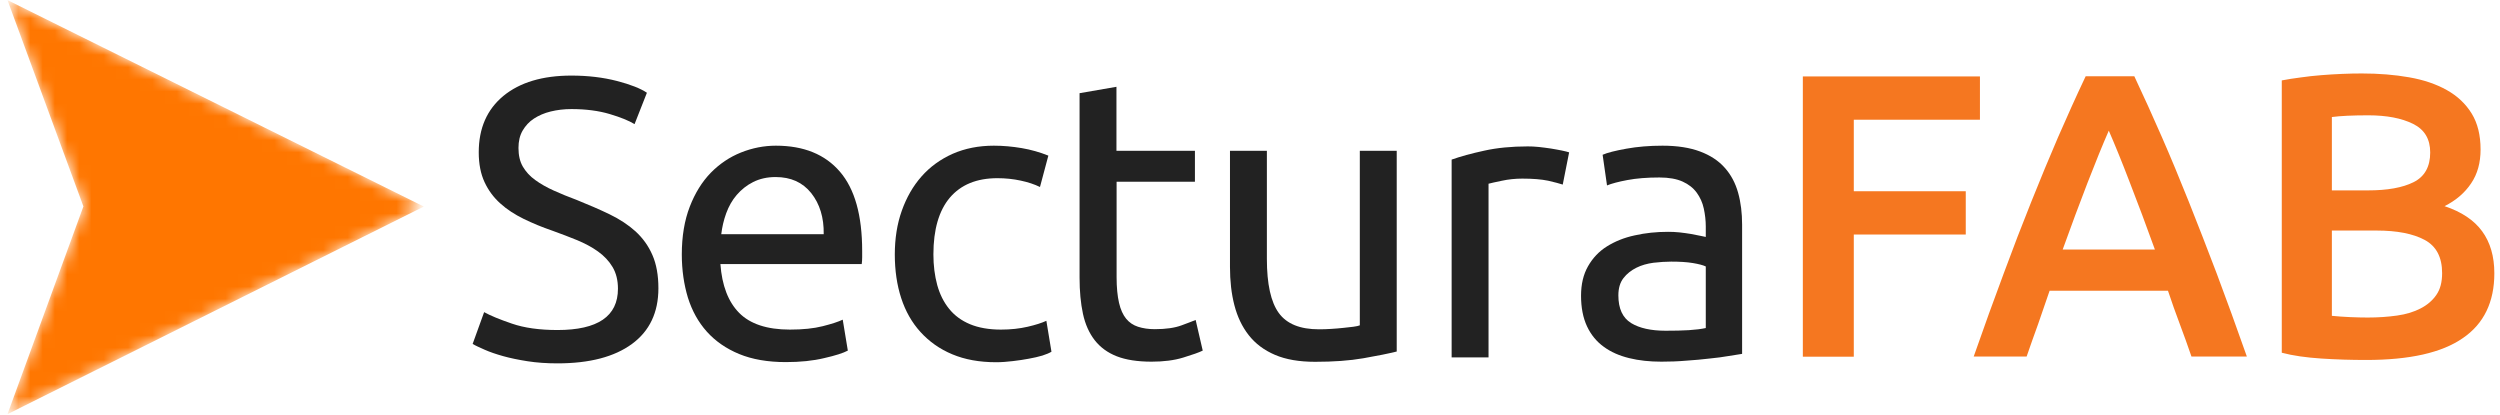
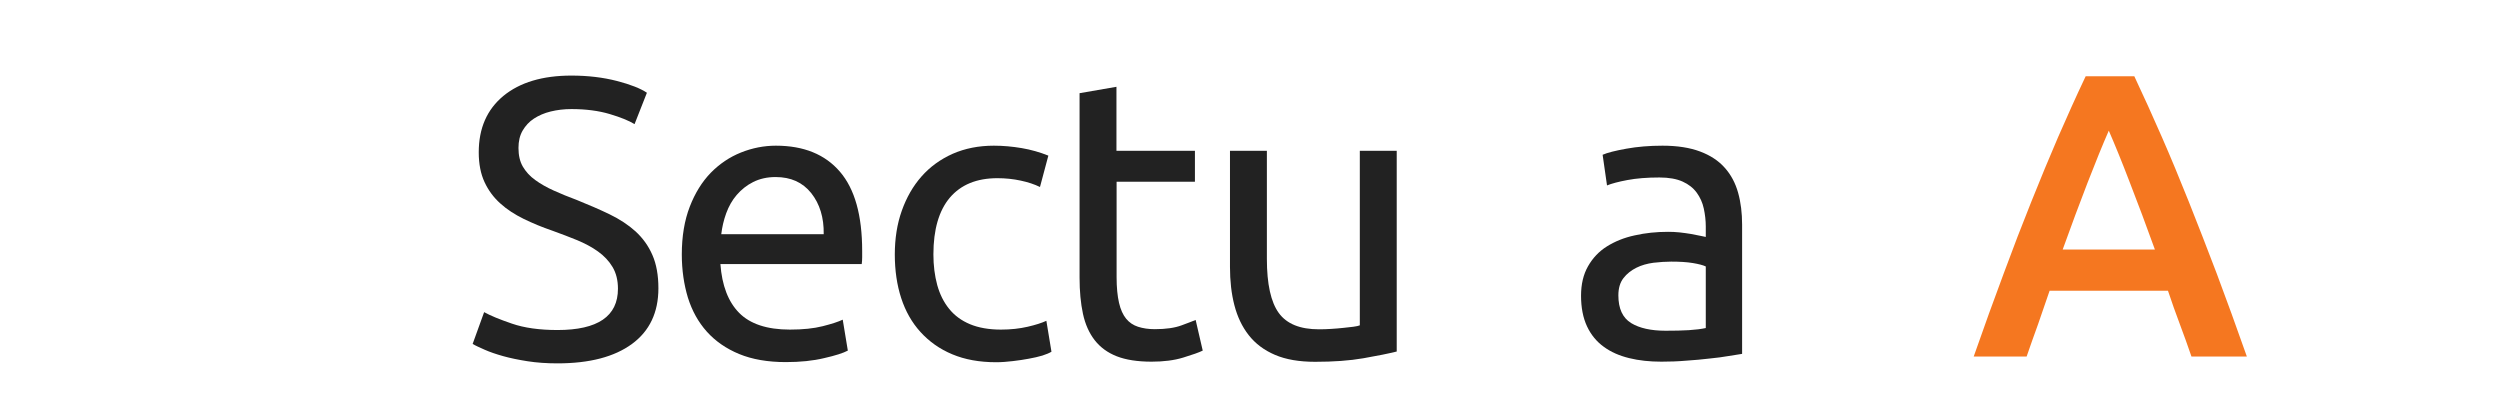
<svg xmlns="http://www.w3.org/2000/svg" width="205" height="34" viewBox="0 0 205 34" fill="none">
  <mask id="mask0_7318_236" style="mask-type:luminance" maskUnits="userSpaceOnUse" x="0" y="0" width="35" height="34">
    <path d="M0.613 0.008L34.754 16.938L0.613 33.962L6.839 16.927L0.613 0.008Z" fill="white" />
  </mask>
  <g mask="url(#mask0_7318_236)">
-     <path d="M0.613 0.008L34.754 16.938L0.613 33.962L6.839 16.927L0.613 0.008Z" fill="#FF7600" />
-   </g>
-   <path d="M147.833 29.249V6.268H162.355V9.817H152.011V15.682H161.192V19.231H152.011V29.249H147.833Z" fill="#F57720" />
+     </g>
  <path d="M179.705 29.25C179.39 28.342 179.076 27.446 178.739 26.561C178.401 25.677 178.087 24.77 177.773 23.839H168.068C167.754 24.77 167.44 25.677 167.126 26.573C166.8 27.469 166.486 28.353 166.183 29.238H161.843C162.704 26.782 163.519 24.514 164.298 22.442C165.066 20.359 165.823 18.393 166.567 16.543C167.312 14.681 168.045 12.912 168.767 11.237C169.5 9.561 170.244 7.897 171.024 6.256H175.015C175.783 7.897 176.54 9.549 177.273 11.237C178.006 12.912 178.739 14.681 179.483 16.543C180.228 18.404 180.985 20.371 181.776 22.442C182.555 24.525 183.382 26.782 184.243 29.238H179.705V29.25ZM172.921 10.713C172.409 11.888 171.827 13.308 171.175 14.995C170.524 16.671 169.849 18.498 169.139 20.464H176.702C175.993 18.498 175.306 16.659 174.643 14.96C173.991 13.25 173.41 11.842 172.921 10.713Z" fill="#F57720" />
-   <path d="M194.029 29.517C192.807 29.517 191.585 29.482 190.352 29.401C189.119 29.319 188.025 29.168 187.105 28.924V6.594C187.594 6.501 188.106 6.419 188.665 6.349C189.212 6.268 189.782 6.21 190.352 6.163C190.922 6.117 191.492 6.082 192.062 6.059C192.621 6.035 193.156 6.024 193.668 6.024C195.064 6.024 196.356 6.128 197.543 6.338C198.741 6.547 199.765 6.896 200.638 7.385C201.511 7.874 202.186 8.514 202.675 9.305C203.163 10.096 203.407 11.085 203.407 12.261C203.407 13.343 203.152 14.274 202.628 15.042C202.104 15.821 201.383 16.438 200.452 16.904C201.848 17.369 202.872 18.055 203.535 18.963C204.199 19.871 204.536 21.023 204.536 22.407C204.536 24.769 203.675 26.55 201.953 27.725C200.231 28.924 197.59 29.517 194.029 29.517ZM191.213 15.612H194.168C195.763 15.612 197.008 15.391 197.915 14.937C198.823 14.483 199.277 13.669 199.277 12.505C199.277 11.4 198.811 10.62 197.869 10.155C196.926 9.689 195.705 9.456 194.203 9.456C193.564 9.456 192.993 9.468 192.493 9.491C191.992 9.515 191.574 9.549 191.213 9.596V15.612ZM191.213 18.905V25.898C191.678 25.945 192.179 25.98 192.702 26.003C193.238 26.026 193.715 26.038 194.157 26.038C195.018 26.038 195.821 25.98 196.565 25.875C197.31 25.77 197.95 25.572 198.485 25.293C199.032 25.014 199.463 24.641 199.777 24.188C200.103 23.722 200.254 23.129 200.254 22.396C200.254 21.092 199.777 20.185 198.823 19.673C197.869 19.161 196.554 18.905 194.878 18.905H191.213Z" fill="#F57720" />
  <path d="M45.715 27.062C49.02 27.062 50.672 25.933 50.672 23.676C50.672 22.977 50.521 22.384 50.23 21.895C49.939 21.407 49.544 20.988 49.043 20.627C48.543 20.266 47.972 19.964 47.333 19.696C46.693 19.44 46.018 19.173 45.296 18.917C44.47 18.637 43.691 18.311 42.946 17.951C42.213 17.59 41.561 17.171 41.026 16.682C40.479 16.194 40.048 15.612 39.734 14.937C39.42 14.262 39.257 13.447 39.257 12.493C39.257 10.515 39.932 8.979 41.282 7.862C42.632 6.757 44.482 6.198 46.856 6.198C48.228 6.198 49.462 6.35 50.591 6.64C51.708 6.931 52.534 7.257 53.046 7.606L52.034 10.178C51.58 9.899 50.893 9.619 49.997 9.352C49.101 9.084 48.042 8.944 46.856 8.944C46.25 8.944 45.68 9.014 45.157 9.142C44.633 9.27 44.179 9.468 43.784 9.724C43.388 9.98 43.086 10.318 42.853 10.713C42.62 11.12 42.515 11.586 42.515 12.133C42.515 12.738 42.632 13.25 42.876 13.669C43.12 14.076 43.446 14.448 43.888 14.762C44.319 15.076 44.831 15.367 45.401 15.623C45.971 15.879 46.611 16.147 47.309 16.403C48.287 16.799 49.183 17.183 49.997 17.578C50.812 17.974 51.522 18.439 52.115 18.975C52.709 19.522 53.174 20.162 53.5 20.918C53.826 21.663 53.989 22.57 53.989 23.641C53.989 25.619 53.267 27.143 51.824 28.202C50.381 29.261 48.345 29.796 45.715 29.796C44.819 29.796 44.005 29.738 43.26 29.622C42.515 29.505 41.84 29.366 41.258 29.203C40.677 29.04 40.165 28.866 39.746 28.679C39.327 28.493 38.989 28.342 38.757 28.202L39.699 25.596C40.2 25.875 40.956 26.189 41.98 26.538C42.992 26.887 44.237 27.062 45.715 27.062Z" fill="#222222" />
  <path d="M55.908 20.871C55.908 19.37 56.129 18.067 56.56 16.95C56.99 15.833 57.572 14.902 58.282 14.169C59.003 13.436 59.83 12.877 60.761 12.505C61.691 12.133 62.645 11.946 63.623 11.946C65.904 11.946 67.649 12.656 68.871 14.076C70.093 15.495 70.698 17.66 70.698 20.581C70.698 20.709 70.698 20.883 70.698 21.081C70.698 21.29 70.686 21.477 70.663 21.651H59.073C59.201 23.408 59.713 24.746 60.609 25.654C61.505 26.562 62.89 27.027 64.775 27.027C65.834 27.027 66.73 26.934 67.463 26.748C68.196 26.562 68.743 26.387 69.104 26.212L69.522 28.749C69.15 28.947 68.51 29.156 67.579 29.366C66.66 29.587 65.613 29.692 64.438 29.692C62.96 29.692 61.68 29.471 60.609 29.028C59.539 28.586 58.654 27.969 57.956 27.19C57.258 26.41 56.746 25.479 56.409 24.409C56.083 23.327 55.908 22.151 55.908 20.871ZM67.544 19.207C67.567 17.834 67.219 16.717 66.52 15.833C65.811 14.949 64.845 14.518 63.6 14.518C62.901 14.518 62.297 14.658 61.761 14.925C61.226 15.193 60.784 15.554 60.411 15.984C60.039 16.415 59.76 16.915 59.55 17.485C59.341 18.055 59.213 18.626 59.143 19.207H67.544Z" fill="#222222" />
  <path d="M81.682 29.703C80.309 29.703 79.111 29.482 78.087 29.052C77.051 28.621 76.19 28.004 75.48 27.225C74.77 26.445 74.247 25.514 73.898 24.444C73.549 23.373 73.374 22.175 73.374 20.871C73.374 19.568 73.56 18.37 73.944 17.288C74.328 16.205 74.864 15.263 75.562 14.472C76.26 13.68 77.109 13.064 78.122 12.61C79.134 12.168 80.251 11.946 81.496 11.946C82.252 11.946 83.02 12.016 83.777 12.144C84.533 12.272 85.266 12.482 85.965 12.761L85.278 15.333C84.824 15.112 84.3 14.937 83.695 14.809C83.102 14.681 82.462 14.611 81.787 14.611C80.088 14.611 78.796 15.146 77.889 16.205C76.993 17.264 76.539 18.823 76.539 20.86C76.539 21.767 76.644 22.605 76.853 23.373C77.063 24.13 77.388 24.781 77.831 25.328C78.273 25.875 78.843 26.294 79.541 26.585C80.239 26.876 81.089 27.027 82.078 27.027C82.881 27.027 83.614 26.945 84.265 26.794C84.917 26.643 85.429 26.48 85.802 26.306L86.22 28.842C86.046 28.947 85.802 29.052 85.476 29.156C85.15 29.25 84.777 29.343 84.37 29.412C83.963 29.494 83.521 29.552 83.055 29.61C82.567 29.668 82.124 29.703 81.682 29.703Z" fill="#222222" />
  <path d="M91.561 12.365H97.984V14.902H91.561V22.721C91.561 23.571 91.631 24.269 91.759 24.828C91.887 25.386 92.085 25.817 92.341 26.131C92.597 26.445 92.923 26.666 93.318 26.794C93.714 26.922 94.167 26.992 94.691 26.992C95.599 26.992 96.332 26.887 96.89 26.678C97.449 26.468 97.833 26.329 98.043 26.236L98.624 28.749C98.322 28.9 97.787 29.087 97.03 29.319C96.274 29.552 95.401 29.657 94.424 29.657C93.272 29.657 92.317 29.506 91.573 29.215C90.828 28.924 90.223 28.481 89.769 27.9C89.315 27.318 88.99 26.596 88.803 25.735C88.617 24.874 88.524 23.885 88.524 22.756V7.641L91.549 7.117V12.365H91.561Z" fill="#222222" />
  <path d="M114.554 28.819C113.856 28.993 112.937 29.179 111.796 29.377C110.656 29.575 109.341 29.668 107.84 29.668C106.537 29.668 105.443 29.482 104.547 29.098C103.651 28.714 102.941 28.179 102.394 27.481C101.847 26.782 101.463 25.968 101.219 25.025C100.975 24.083 100.858 23.036 100.858 21.884V12.365H103.884V21.232C103.884 23.292 104.21 24.769 104.861 25.665C105.513 26.561 106.607 27.003 108.154 27.003C108.48 27.003 108.817 26.992 109.167 26.969C109.516 26.945 109.841 26.922 110.144 26.887C110.446 26.852 110.726 26.817 110.97 26.794C111.215 26.759 111.401 26.724 111.505 26.678V12.365H114.531V28.819H114.554Z" fill="#222222" />
-   <path d="M125.283 12.005C125.539 12.005 125.841 12.016 126.179 12.051C126.516 12.086 126.842 12.133 127.168 12.179C127.494 12.237 127.796 12.284 128.064 12.342C128.331 12.4 128.541 12.447 128.669 12.493L128.145 15.135C127.901 15.053 127.505 14.949 126.958 14.821C126.4 14.704 125.69 14.646 124.829 14.646C124.259 14.646 123.7 14.704 123.154 14.821C122.595 14.937 122.234 15.018 122.06 15.065V29.308H119.034V13.087C119.756 12.831 120.64 12.586 121.71 12.354C122.758 12.121 123.956 12.005 125.283 12.005Z" fill="#222222" />
  <path d="M136.325 11.946C137.547 11.946 138.571 12.109 139.409 12.424C140.246 12.738 140.921 13.18 141.434 13.762C141.946 14.332 142.306 15.019 142.527 15.81C142.748 16.601 142.853 17.474 142.853 18.428V29.017C142.597 29.063 142.225 29.122 141.759 29.191C141.294 29.273 140.77 29.343 140.177 29.401C139.595 29.471 138.955 29.529 138.268 29.575C137.582 29.634 136.907 29.657 136.232 29.657C135.278 29.657 134.394 29.564 133.591 29.366C132.788 29.168 132.09 28.866 131.508 28.435C130.926 28.016 130.461 27.457 130.135 26.759C129.809 26.061 129.646 25.223 129.646 24.246C129.646 23.315 129.832 22.512 130.216 21.837C130.6 21.162 131.112 20.615 131.764 20.208C132.416 19.801 133.172 19.487 134.045 19.301C134.917 19.103 135.825 19.01 136.779 19.01C137.082 19.01 137.396 19.021 137.721 19.056C138.047 19.091 138.361 19.138 138.652 19.184C138.943 19.242 139.199 19.289 139.421 19.335C139.642 19.382 139.793 19.417 139.874 19.429V18.579C139.874 18.079 139.816 17.59 139.711 17.101C139.607 16.613 139.409 16.182 139.13 15.798C138.85 15.414 138.466 15.112 137.977 14.891C137.489 14.669 136.849 14.553 136.069 14.553C135.069 14.553 134.196 14.623 133.451 14.763C132.706 14.902 132.148 15.053 131.775 15.205L131.415 12.691C131.81 12.517 132.462 12.354 133.37 12.191C134.277 12.028 135.255 11.946 136.325 11.946ZM136.581 27.12C137.303 27.12 137.931 27.108 138.489 27.073C139.048 27.038 139.502 26.98 139.874 26.899V21.849C139.653 21.744 139.304 21.651 138.815 21.57C138.327 21.488 137.733 21.453 137.035 21.453C136.581 21.453 136.092 21.488 135.58 21.546C135.069 21.616 134.603 21.744 134.184 21.954C133.765 22.163 133.404 22.442 133.125 22.803C132.846 23.164 132.706 23.629 132.706 24.223C132.706 25.305 133.055 26.061 133.754 26.492C134.44 26.91 135.383 27.12 136.581 27.12Z" fill="#222222" />
</svg>